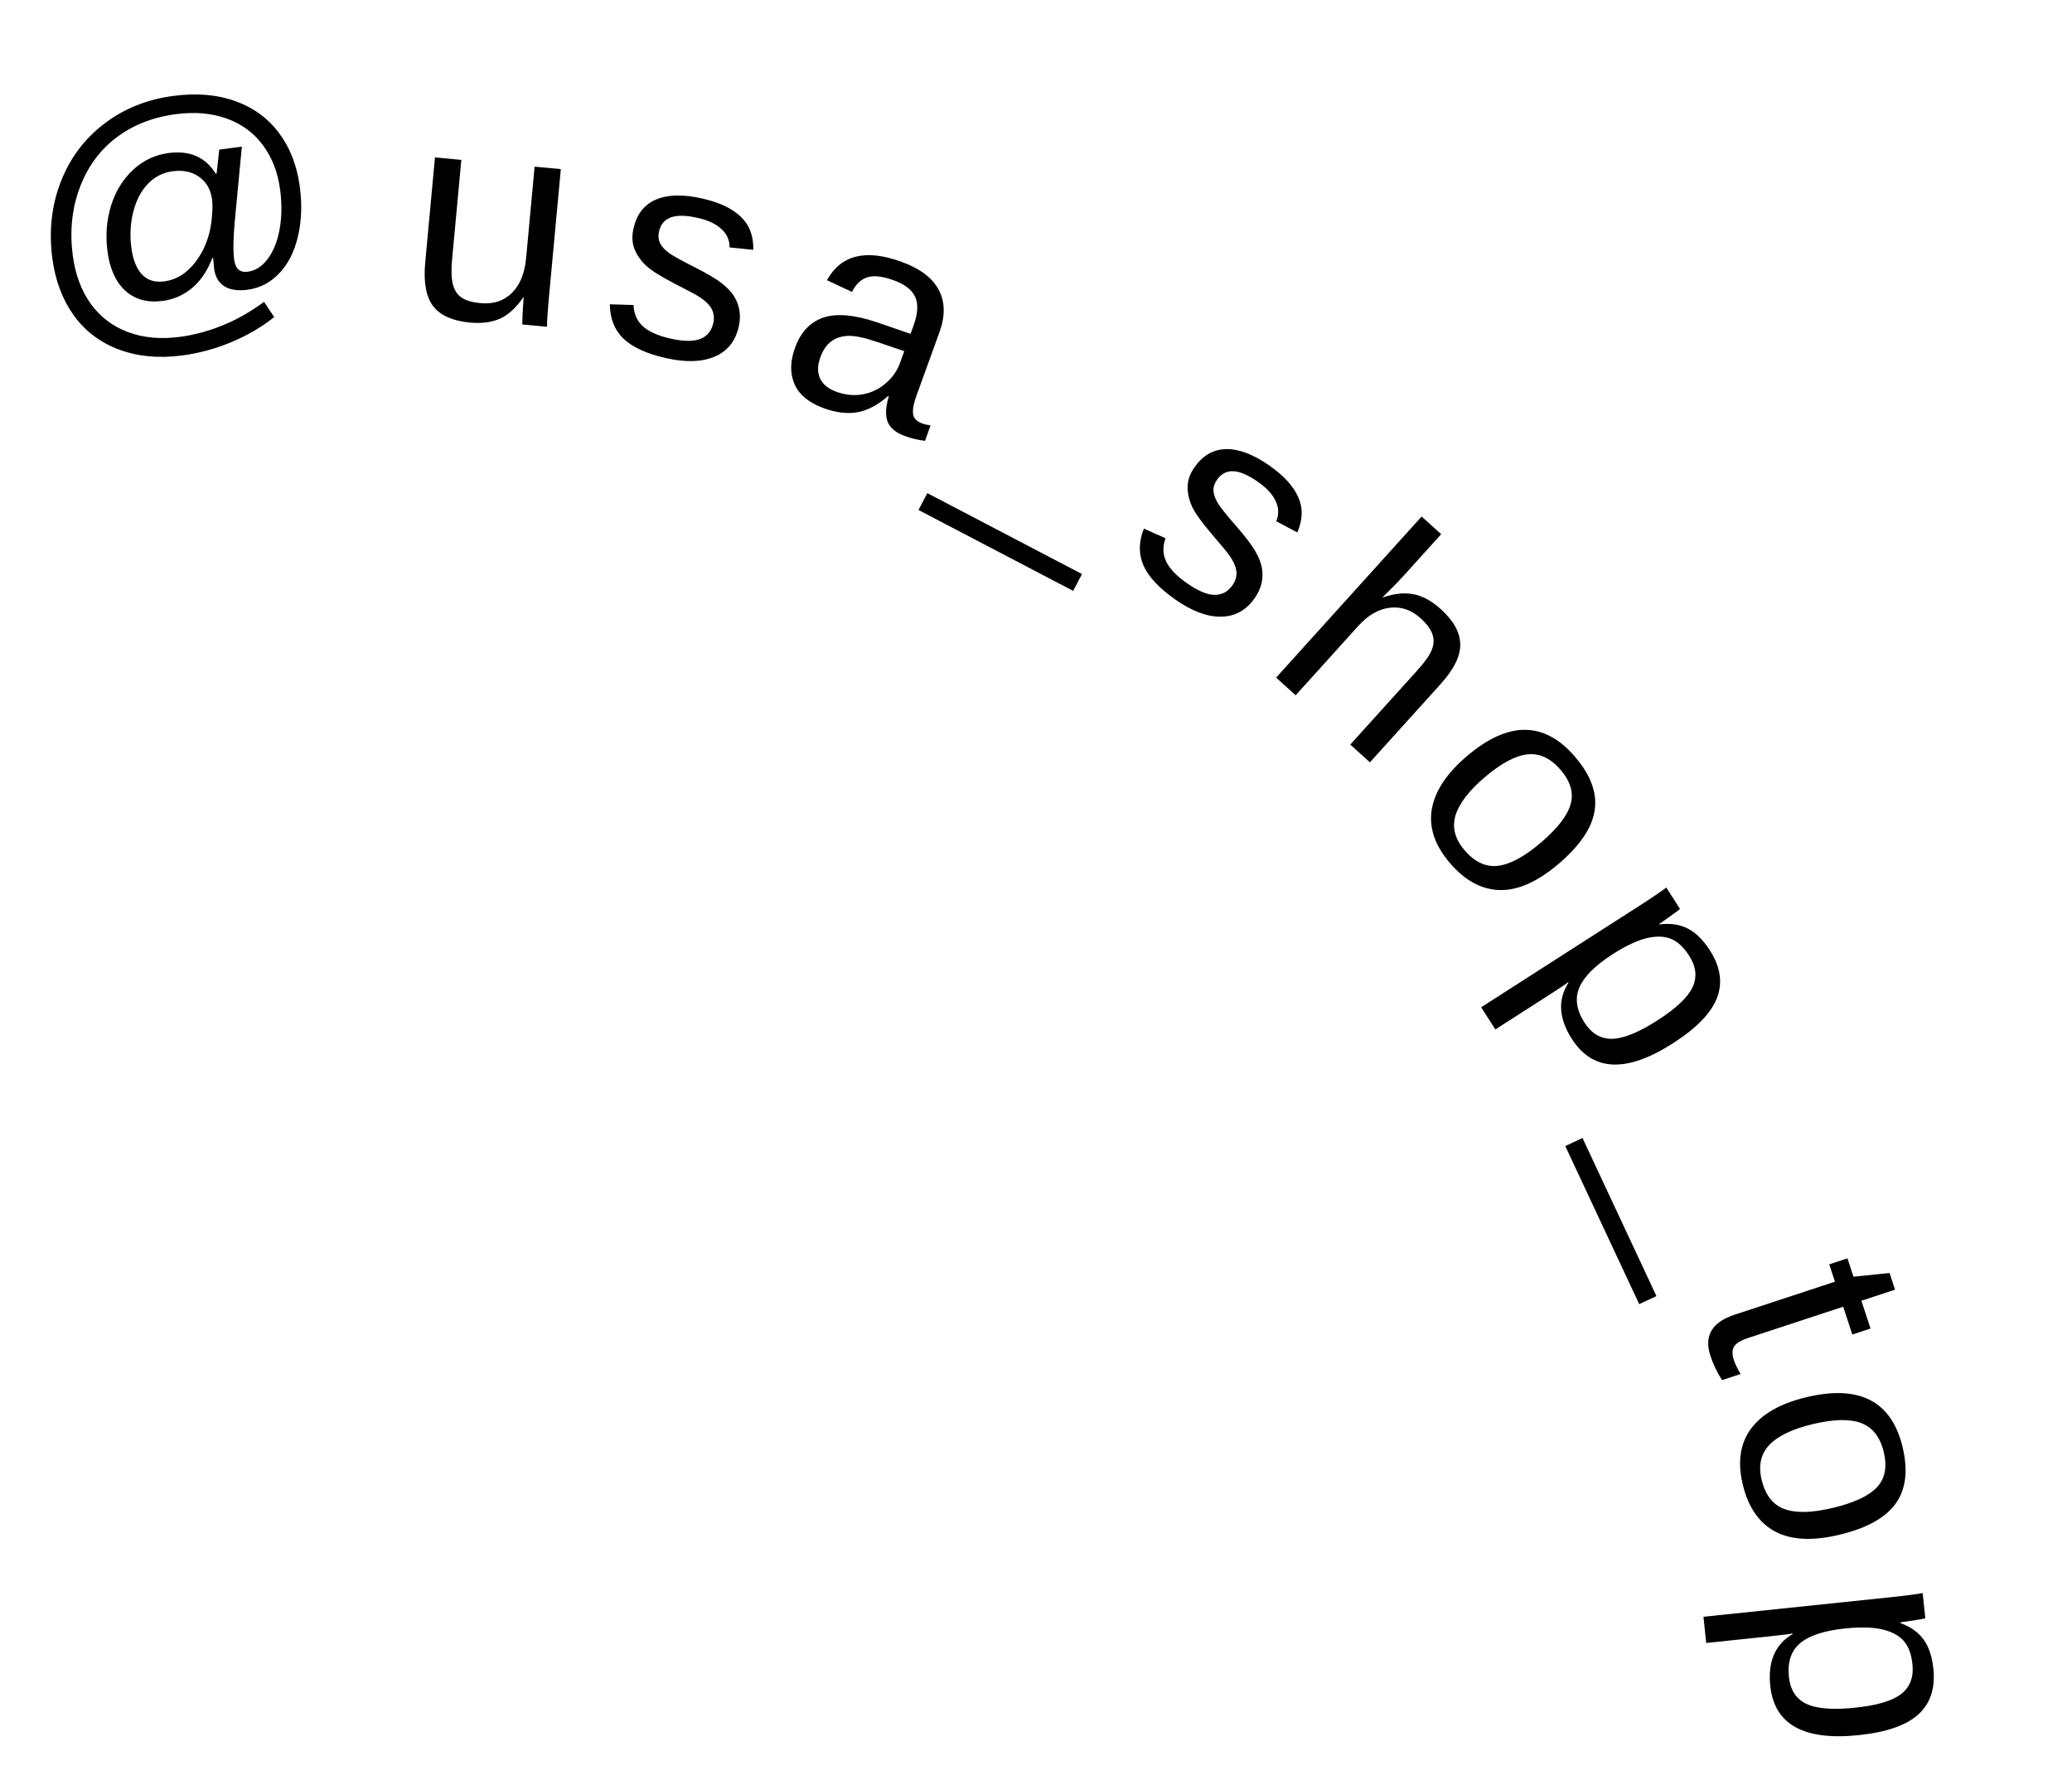
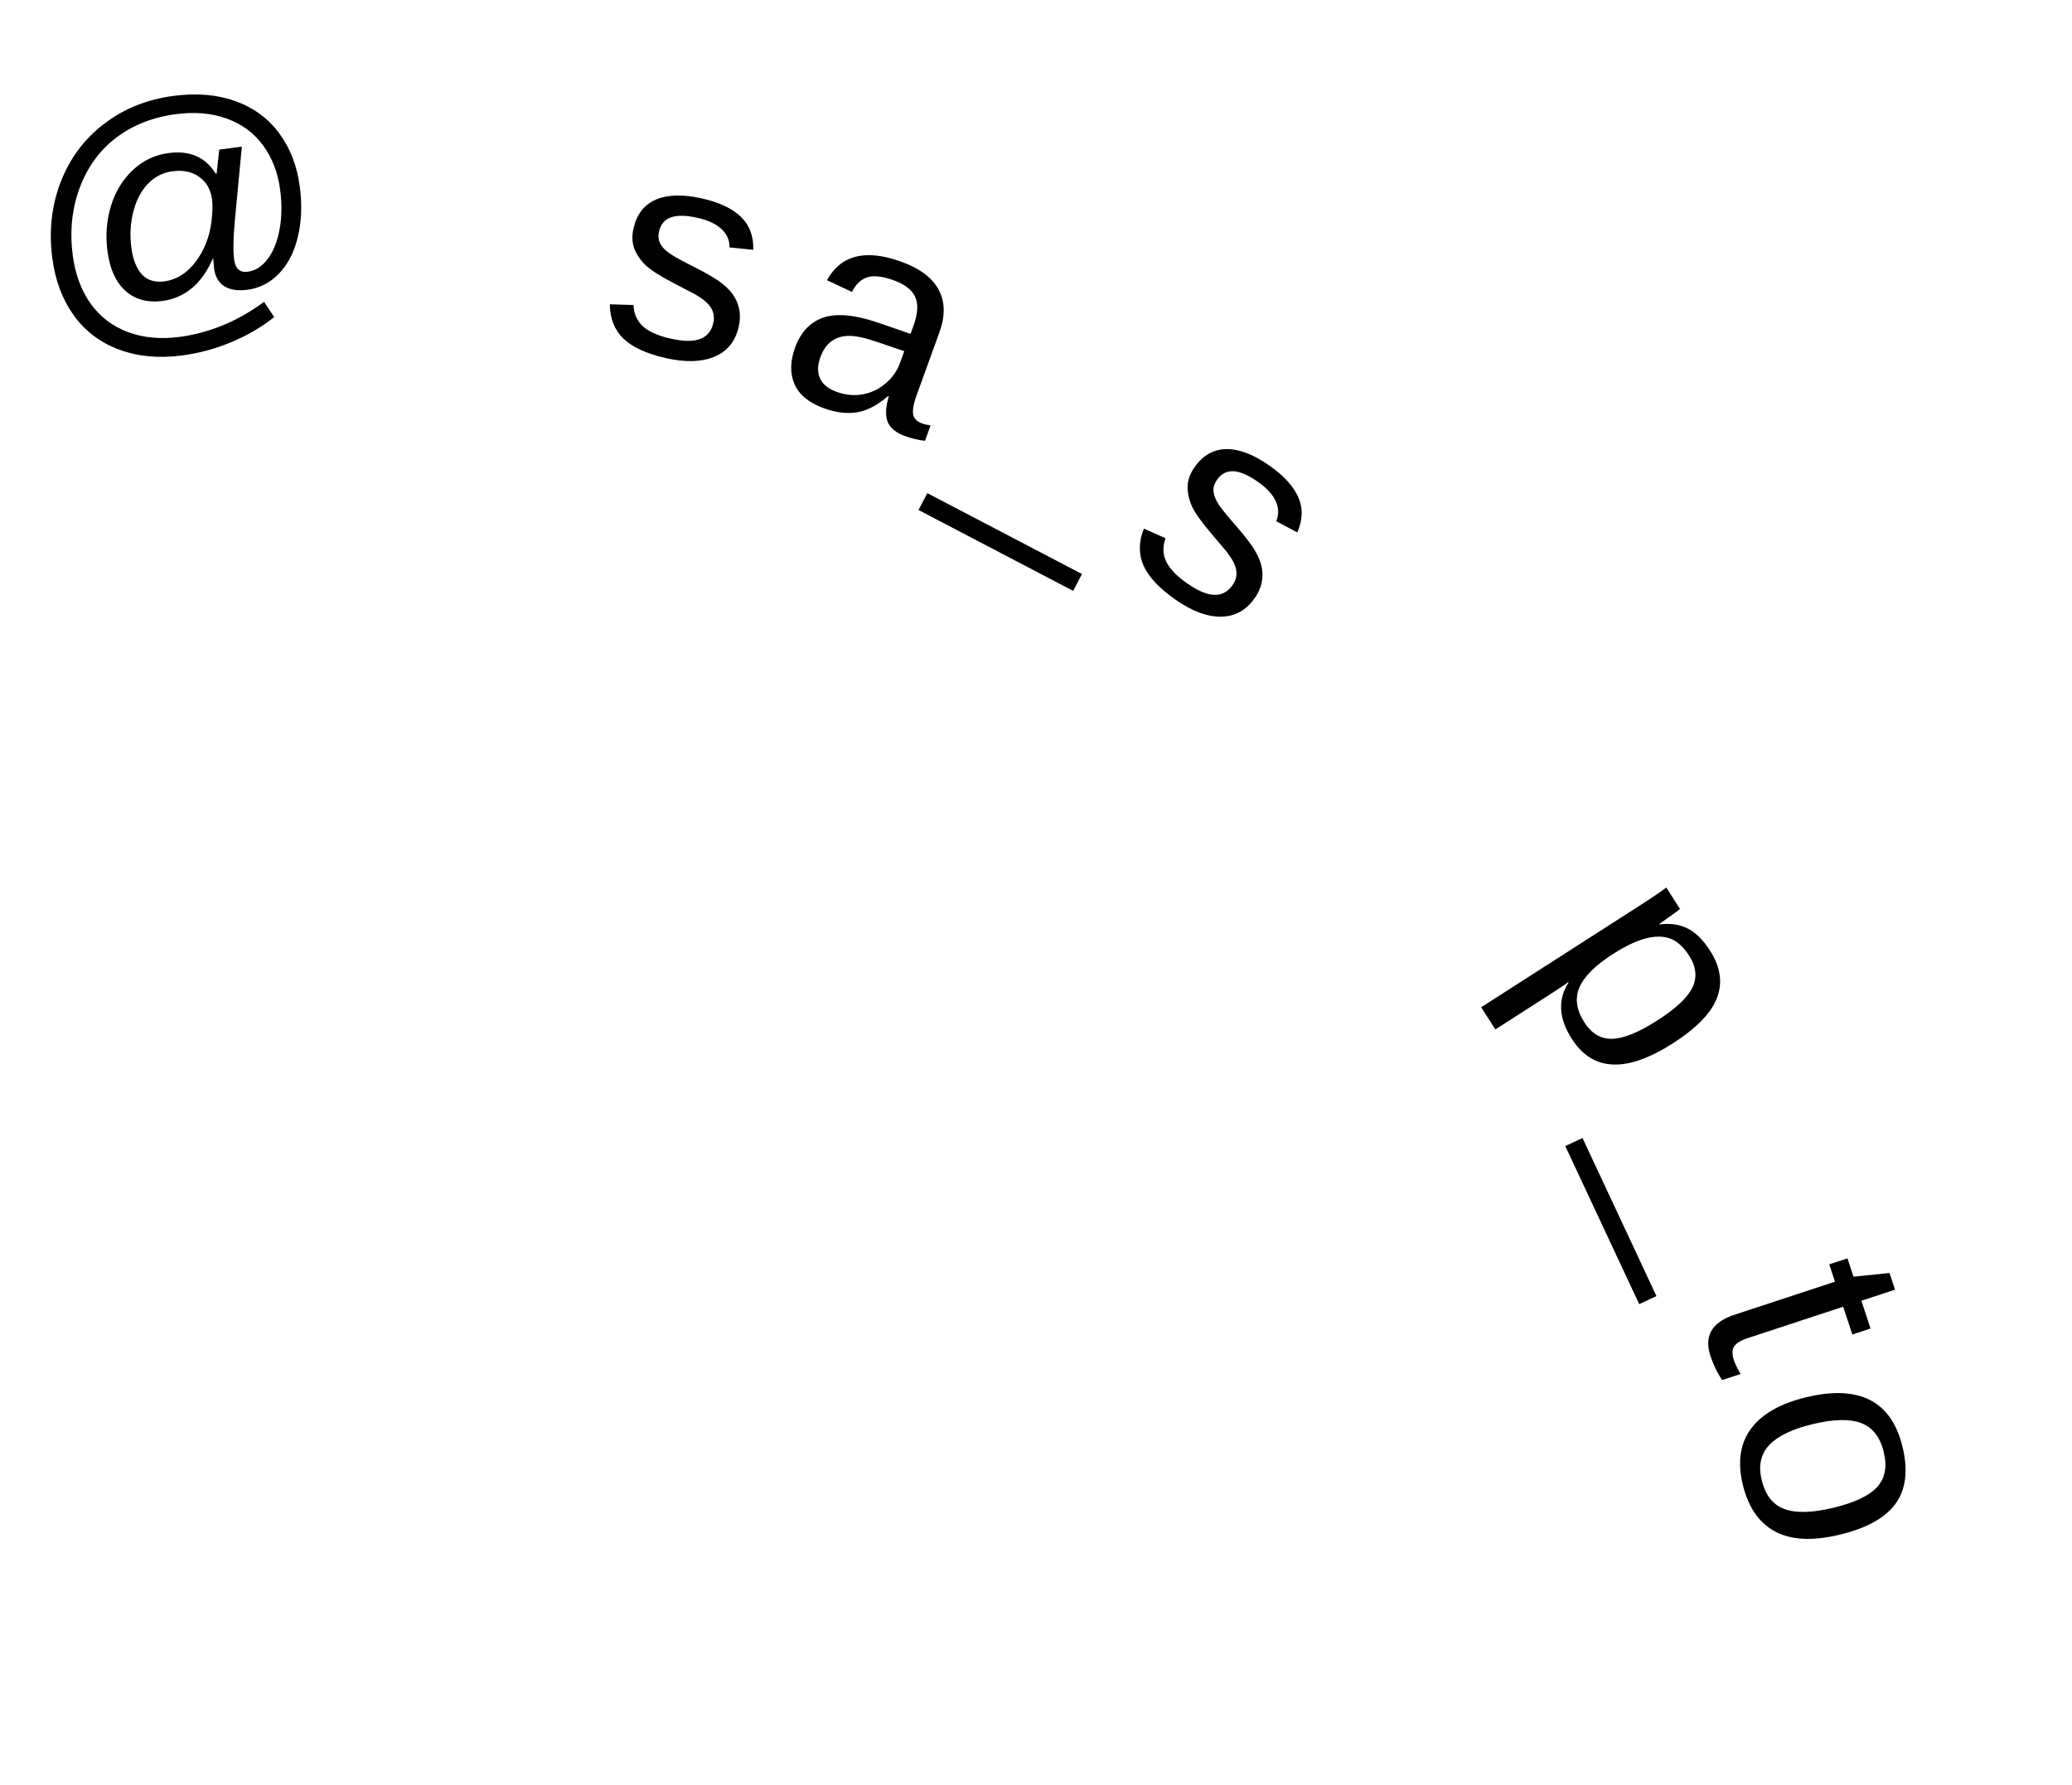
<svg xmlns="http://www.w3.org/2000/svg" width="491" height="423" viewBox="0 0 491 423" fill="none">
-   <path d="M71.048 44.273C71.61 48.535 71.454 52.484 70.581 56.119C69.727 59.728 68.245 62.628 66.132 64.818C64.042 67.004 61.542 68.29 58.632 68.673C56.364 68.972 54.544 68.699 53.174 67.853C51.804 67.008 50.986 65.578 50.721 63.561L50.507 61.142L50.3 61.169C49.159 64.186 47.56 66.553 45.501 68.27C43.463 69.961 41.149 70.977 38.56 71.318C34.962 71.792 32.013 70.991 29.711 68.917C27.433 66.839 26.02 63.727 25.474 59.579C24.979 55.821 25.252 52.23 26.292 48.806C27.356 45.379 29.092 42.54 31.499 40.288C33.907 38.035 36.726 36.697 39.957 36.271C44.975 35.61 48.698 37.241 51.126 41.163L51.333 41.136L51.949 35.46L57.31 34.754L55.615 52.671C55.262 56.54 55.22 59.495 55.489 61.534C55.773 63.688 56.842 64.643 58.699 64.398C60.532 64.157 62.112 63.144 63.438 61.361C64.788 59.575 65.728 57.236 66.256 54.346C66.784 51.456 66.826 48.326 66.383 44.958C65.842 40.856 64.482 37.341 62.301 34.411C60.117 31.458 57.252 29.353 53.706 28.095C50.157 26.814 46.16 26.467 41.714 27.053C36.169 27.783 31.427 29.655 27.488 32.669C23.549 35.682 20.67 39.663 18.851 44.611C17.029 49.537 16.495 54.864 17.25 60.593C17.833 65.015 19.241 68.804 21.475 71.96C23.729 75.09 26.671 77.337 30.301 78.7C33.953 80.06 38.048 80.442 42.585 79.844C45.908 79.406 49.219 78.527 52.518 77.206C55.821 75.909 59.174 74.022 62.577 71.545L64.975 75.146C61.915 77.577 58.505 79.565 54.746 81.109C51.012 82.673 47.152 83.718 43.165 84.243C37.643 84.971 32.663 84.508 28.226 82.855C23.814 81.221 20.243 78.533 17.512 74.79C14.801 71.021 13.098 66.501 12.404 61.231C11.559 54.815 12.211 48.797 14.361 43.175C16.534 37.55 19.96 32.949 24.641 29.372C29.319 25.772 34.797 23.558 41.075 22.731C46.597 22.003 51.501 22.418 55.785 23.975C60.067 25.509 63.511 28.027 66.117 31.53C68.746 35.03 70.39 39.278 71.048 44.273ZM50.255 47.292C49.947 44.955 48.944 43.176 47.244 41.955C45.542 40.71 43.43 40.254 40.91 40.586C38.595 40.891 36.63 41.896 35.013 43.601C33.416 45.28 32.272 47.482 31.582 50.207C30.889 52.91 30.74 55.762 31.136 58.763C31.498 61.513 32.321 63.596 33.603 65.012C34.908 66.425 36.695 66.983 38.963 66.684C41.827 66.306 44.293 64.758 46.359 62.038C48.425 59.318 49.679 56.099 50.122 52.38C50.371 50.203 50.416 48.507 50.255 47.292Z" fill="black" />
-   <path d="M109.322 37.891L107.125 61.571C106.896 64.034 106.96 65.966 107.318 67.369C107.675 68.771 108.355 69.821 109.358 70.518C110.361 71.214 111.887 71.658 113.935 71.848C116.927 72.125 119.381 71.32 121.297 69.432C123.213 67.544 124.339 64.782 124.677 61.146L126.686 39.502L132.899 40.079L130.173 69.455C129.769 73.805 129.591 76.469 129.64 77.448L123.771 76.904C123.759 76.787 123.765 76.474 123.789 75.965C123.813 75.457 123.832 74.879 123.846 74.23C123.884 73.56 123.965 72.314 124.088 70.492L123.984 70.483C122.318 72.927 120.492 74.603 118.504 75.51C116.542 76.395 114.168 76.709 111.384 76.45C107.288 76.07 104.378 74.779 102.656 72.576C100.959 70.353 100.329 66.894 100.764 62.2L103.074 37.311L109.322 37.891Z" fill="black" />
+   <path d="M71.048 44.273C71.61 48.535 71.454 52.484 70.581 56.119C69.727 59.728 68.245 62.628 66.132 64.818C64.042 67.004 61.542 68.29 58.632 68.673C56.364 68.972 54.544 68.699 53.174 67.853C51.804 67.008 50.986 65.578 50.721 63.561L50.507 61.142C49.159 64.186 47.56 66.553 45.501 68.27C43.463 69.961 41.149 70.977 38.56 71.318C34.962 71.792 32.013 70.991 29.711 68.917C27.433 66.839 26.02 63.727 25.474 59.579C24.979 55.821 25.252 52.23 26.292 48.806C27.356 45.379 29.092 42.54 31.499 40.288C33.907 38.035 36.726 36.697 39.957 36.271C44.975 35.61 48.698 37.241 51.126 41.163L51.333 41.136L51.949 35.46L57.31 34.754L55.615 52.671C55.262 56.54 55.22 59.495 55.489 61.534C55.773 63.688 56.842 64.643 58.699 64.398C60.532 64.157 62.112 63.144 63.438 61.361C64.788 59.575 65.728 57.236 66.256 54.346C66.784 51.456 66.826 48.326 66.383 44.958C65.842 40.856 64.482 37.341 62.301 34.411C60.117 31.458 57.252 29.353 53.706 28.095C50.157 26.814 46.16 26.467 41.714 27.053C36.169 27.783 31.427 29.655 27.488 32.669C23.549 35.682 20.67 39.663 18.851 44.611C17.029 49.537 16.495 54.864 17.25 60.593C17.833 65.015 19.241 68.804 21.475 71.96C23.729 75.09 26.671 77.337 30.301 78.7C33.953 80.06 38.048 80.442 42.585 79.844C45.908 79.406 49.219 78.527 52.518 77.206C55.821 75.909 59.174 74.022 62.577 71.545L64.975 75.146C61.915 77.577 58.505 79.565 54.746 81.109C51.012 82.673 47.152 83.718 43.165 84.243C37.643 84.971 32.663 84.508 28.226 82.855C23.814 81.221 20.243 78.533 17.512 74.79C14.801 71.021 13.098 66.501 12.404 61.231C11.559 54.815 12.211 48.797 14.361 43.175C16.534 37.55 19.96 32.949 24.641 29.372C29.319 25.772 34.797 23.558 41.075 22.731C46.597 22.003 51.501 22.418 55.785 23.975C60.067 25.509 63.511 28.027 66.117 31.53C68.746 35.03 70.39 39.278 71.048 44.273ZM50.255 47.292C49.947 44.955 48.944 43.176 47.244 41.955C45.542 40.71 43.43 40.254 40.91 40.586C38.595 40.891 36.63 41.896 35.013 43.601C33.416 45.28 32.272 47.482 31.582 50.207C30.889 52.91 30.74 55.762 31.136 58.763C31.498 61.513 32.321 63.596 33.603 65.012C34.908 66.425 36.695 66.983 38.963 66.684C41.827 66.306 44.293 64.758 46.359 62.038C48.425 59.318 49.679 56.099 50.122 52.38C50.371 50.203 50.416 48.507 50.255 47.292Z" fill="black" />
  <path d="M175.052 77.439C174.271 80.887 172.361 83.251 169.322 84.529C166.306 85.813 162.454 85.924 157.765 84.861C153.212 83.83 149.864 82.289 147.722 80.24C145.607 78.173 144.538 75.466 144.514 72.119L150.128 72.289C150.202 74.367 150.945 76.053 152.359 77.344C153.778 78.614 155.93 79.575 158.815 80.229C161.903 80.929 164.264 80.966 165.899 80.341C167.556 79.721 168.599 78.465 169.028 76.571C169.355 75.129 169.124 73.844 168.337 72.718C167.549 71.592 166.118 70.485 164.041 69.399L159.94 67.261C156.651 65.567 154.359 64.124 153.066 62.931C151.8 61.719 150.89 60.4 150.337 58.971C149.784 57.542 149.712 55.926 150.12 54.123C150.876 50.787 152.634 48.519 155.394 47.32C158.182 46.103 161.852 46.011 166.405 47.042C170.44 47.956 173.48 49.392 175.525 51.348C177.593 53.309 178.587 55.928 178.508 59.204L172.878 58.639C172.907 56.94 172.275 55.493 170.982 54.3C169.716 53.089 167.843 52.202 165.364 51.64C162.614 51.017 160.49 50.975 158.994 51.513C157.498 52.05 156.558 53.164 156.175 54.855C155.94 55.892 156.017 56.81 156.404 57.608C156.792 58.407 157.462 59.163 158.414 59.877C159.366 60.59 161.45 61.749 164.664 63.355C167.704 64.896 169.854 66.178 171.116 67.198C172.383 68.196 173.328 69.204 173.95 70.222C174.595 71.245 175.018 72.36 175.219 73.566C175.424 74.75 175.369 76.041 175.052 77.439Z" fill="black" />
  <path d="M195.255 96.759C191.713 95.476 189.39 93.577 188.286 91.062C187.181 88.548 187.22 85.661 188.401 82.402C189.724 78.751 191.935 76.381 195.034 75.292C198.155 74.21 202.411 74.573 207.804 76.38L215.771 79.12L216.468 77.197C217.508 74.329 217.643 72.055 216.876 70.376C216.108 68.696 214.42 67.384 211.812 66.439C209.183 65.486 207.11 65.238 205.592 65.696C204.074 66.154 202.841 67.317 201.893 69.186L195.966 66.411C199.265 60.429 205.13 58.965 213.561 62.021C217.994 63.627 220.959 65.857 222.457 68.711C223.963 71.543 224.018 74.882 222.625 78.728L217.12 93.916C216.49 95.655 216.242 97.052 216.375 98.108C216.516 99.143 217.228 99.892 218.51 100.357C219.075 100.562 219.743 100.718 220.516 100.826L219.193 104.476C217.589 104.288 216.016 103.915 214.473 103.356C212.3 102.568 210.919 101.428 210.329 99.936C209.768 98.43 209.864 96.437 210.616 93.956L210.42 93.885C207.944 96.036 205.502 97.314 203.093 97.72C200.715 98.111 198.102 97.791 195.255 96.759ZM198.186 92.844C200.338 93.623 202.427 93.827 204.454 93.456C206.482 93.085 208.281 92.225 209.851 90.876C211.451 89.514 212.578 87.931 213.231 86.128L214.283 83.227L207.815 81.03C205.039 80.074 202.84 79.596 201.217 79.598C199.616 79.607 198.238 80.018 197.084 80.829C195.929 81.639 195.033 82.925 194.395 84.685C193.702 86.597 193.677 88.26 194.321 89.673C194.986 91.094 196.274 92.151 198.186 92.844Z" fill="black" />
  <path d="M217.657 120.867L219.746 116.874L256.394 136.043L254.305 140.036L217.657 120.867Z" fill="black" />
  <path d="M297.324 141.756C295.296 144.653 292.634 146.118 289.338 146.153C286.06 146.201 282.452 144.846 278.514 142.09C274.689 139.413 272.172 136.721 270.964 134.013C269.788 131.3 269.822 128.39 271.065 125.283L276.197 127.563C275.48 129.515 275.531 131.356 276.351 133.087C277.185 134.798 278.813 136.502 281.237 138.199C283.831 140.014 286.003 140.942 287.752 140.981C289.521 141.034 290.962 140.265 292.075 138.675C292.923 137.463 293.196 136.187 292.892 134.846C292.589 133.506 291.682 131.94 290.171 130.149L287.183 126.619C284.778 123.807 283.202 121.605 282.456 120.01C281.742 118.411 281.399 116.845 281.428 115.313C281.456 113.781 282 112.258 283.06 110.743C285.021 107.941 287.506 106.506 290.515 106.439C293.556 106.367 296.989 107.669 300.814 110.346C304.203 112.718 306.475 115.197 307.628 117.781C308.8 120.379 308.73 123.179 307.419 126.182L302.42 123.53C303.09 121.968 303.052 120.39 302.306 118.796C301.592 117.196 300.193 115.667 298.11 114.209C295.8 112.592 293.851 111.75 292.262 111.682C290.674 111.614 289.382 112.29 288.389 113.71C287.779 114.581 287.503 115.46 287.56 116.346C287.616 117.232 287.951 118.186 288.562 119.206C289.174 120.226 290.664 122.088 293.033 124.789C295.264 127.366 296.77 129.365 297.553 130.787C298.348 132.19 298.841 133.48 299.033 134.658C299.243 135.849 299.213 137.041 298.942 138.234C298.685 139.408 298.145 140.582 297.324 141.756Z" fill="black" />
-   <path d="M327.746 141.584C330.383 140.664 332.775 140.412 334.924 140.826C337.105 141.239 339.267 142.413 341.411 144.349C344.43 147.076 345.97 149.836 346.03 152.631C346.124 155.425 344.575 158.588 341.384 162.122L324.631 180.672L319.974 176.467L335.913 158.817C337.679 156.861 338.808 155.249 339.3 153.981C339.807 152.695 339.851 151.457 339.43 150.268C339.009 149.078 338.07 147.825 336.612 146.508C334.434 144.541 332.003 143.716 329.319 144.032C326.652 144.364 324.165 145.808 321.857 148.364L307.032 164.779L302.401 160.597L336.883 122.415L341.514 126.598L332.545 136.529C331.6 137.575 330.59 138.625 329.514 139.678C328.456 140.746 327.841 141.358 327.669 141.514L327.746 141.584Z" fill="black" />
-   <path d="M369.34 204.732C364.343 208.987 359.685 211.057 355.366 210.94C351.047 210.824 347.104 208.672 343.538 204.484C339.986 200.314 338.571 196.085 339.292 191.798C340.03 187.496 342.801 183.3 347.605 179.209C357.458 170.817 366.019 170.889 373.287 179.423C377.003 183.786 378.532 188.024 377.875 192.136C377.235 196.232 374.39 200.431 369.34 204.732ZM365.092 199.743C369.033 196.387 371.391 193.362 372.164 190.67C372.97 187.98 372.196 185.254 369.844 182.491C367.476 179.711 364.845 178.476 361.951 178.785C359.09 179.096 355.724 180.901 351.853 184.197C348.087 187.404 345.771 190.424 344.905 193.256C344.071 196.091 344.77 198.82 347.003 201.441C349.431 204.292 352.077 205.545 354.94 205.201C357.819 204.874 361.203 203.055 365.092 199.743Z" fill="black" />
  <path d="M396.45 247.25C385.439 254.313 377.45 253.973 372.484 246.23C369.364 241.367 369.097 236.926 371.681 232.907L371.587 232.761C371.481 232.938 369.853 234.038 366.701 236.059L354.358 243.977L350.989 238.724L388.515 214.654C391.764 212.57 393.876 211.133 394.852 210.342L398.109 215.419C398.043 215.489 397.78 215.699 397.319 216.05C396.877 216.388 396.172 216.895 395.205 217.57C394.25 218.265 393.588 218.731 393.218 218.968L393.293 219.085C395.838 218.771 398.05 219.095 399.931 220.058C401.831 221.008 403.586 222.738 405.196 225.248C407.691 229.139 408.253 232.883 406.882 236.481C405.51 240.079 402.033 243.669 396.45 247.25ZM392.795 241.81C397.192 238.99 399.953 236.381 401.079 233.984C402.205 231.587 401.938 229.095 400.278 226.507C398.943 224.426 397.457 223.072 395.821 222.447C394.197 221.842 392.251 221.826 389.984 222.402C387.749 222.984 385.144 224.23 382.167 226.139C378.023 228.797 375.393 231.418 374.277 234.001C373.161 236.584 373.557 239.364 375.466 242.34C377.139 244.947 379.308 246.232 381.976 246.196C384.676 246.167 388.282 244.705 392.795 241.81Z" fill="black" />
  <path d="M370.923 271.619L375.006 269.709L392.525 307.174L388.443 309.084L370.923 271.619Z" fill="black" />
  <path d="M408.081 327.082C406.912 325.301 405.991 323.39 405.32 321.348C403.761 316.605 405.671 313.35 411.051 311.582L434.829 303.765L433.476 299.648L437.79 298.23L439.219 302.578L447.763 301.703L449.062 305.655L441.092 308.275L443.257 314.862L438.943 316.28L436.778 309.693L414.284 317.088C412.571 317.651 411.454 318.322 410.932 319.102C410.439 319.896 410.419 320.985 410.874 322.369C411.134 323.159 411.663 324.25 412.461 325.642L408.081 327.082Z" fill="black" />
  <path d="M435.854 363.743C429.469 365.267 424.379 364.996 420.584 362.932C416.789 360.867 414.252 357.16 412.976 351.809C411.704 346.481 412.363 342.071 414.951 338.578C417.562 335.08 421.935 332.599 428.073 331.135C440.662 328.131 448.257 332.08 450.859 342.983C452.19 348.559 451.629 353.029 449.176 356.394C446.747 359.754 442.306 362.203 435.854 363.743ZM434.333 357.37C439.369 356.168 442.842 354.543 444.753 352.495C446.692 350.464 447.241 347.684 446.398 344.155C445.551 340.603 443.768 338.308 441.049 337.269C438.358 336.248 434.539 336.328 429.594 337.508C424.783 338.656 421.348 340.295 419.291 342.426C417.261 344.573 416.645 347.322 417.445 350.672C418.314 354.314 420.102 356.631 422.81 357.624C425.524 358.64 429.365 358.555 434.333 357.37Z" fill="black" />
-   <path d="M440.448 411.228C427.437 412.587 420.454 408.692 419.498 399.543C418.898 393.797 420.655 389.709 424.77 387.281L424.752 387.108C424.578 387.22 422.629 387.47 418.905 387.859L404.32 389.382L403.671 383.176L448.013 378.544C451.852 378.143 454.385 377.808 455.612 377.541L456.238 383.54C456.149 383.573 455.819 383.642 455.249 383.748C454.702 383.852 453.845 383.988 452.678 384.156C451.513 384.348 450.712 384.466 450.275 384.512L450.289 384.65C452.703 385.513 454.534 386.797 455.781 388.503C457.051 390.206 457.841 392.54 458.151 395.505C458.631 400.103 457.45 403.7 454.607 406.298C451.765 408.895 447.045 410.539 440.448 411.228ZM439.629 404.725C444.824 404.183 448.463 403.094 450.546 401.459C452.63 399.823 453.512 397.477 453.192 394.42C452.935 391.96 452.216 390.084 451.035 388.789C449.857 387.518 448.126 386.63 445.842 386.125C443.584 385.641 440.697 385.582 437.18 385.95C432.283 386.461 428.756 387.62 426.598 389.425C424.439 391.231 423.544 393.892 423.911 397.409C424.233 400.49 425.594 402.613 427.993 403.78C430.417 404.967 434.296 405.283 439.629 404.725Z" fill="black" />
</svg>